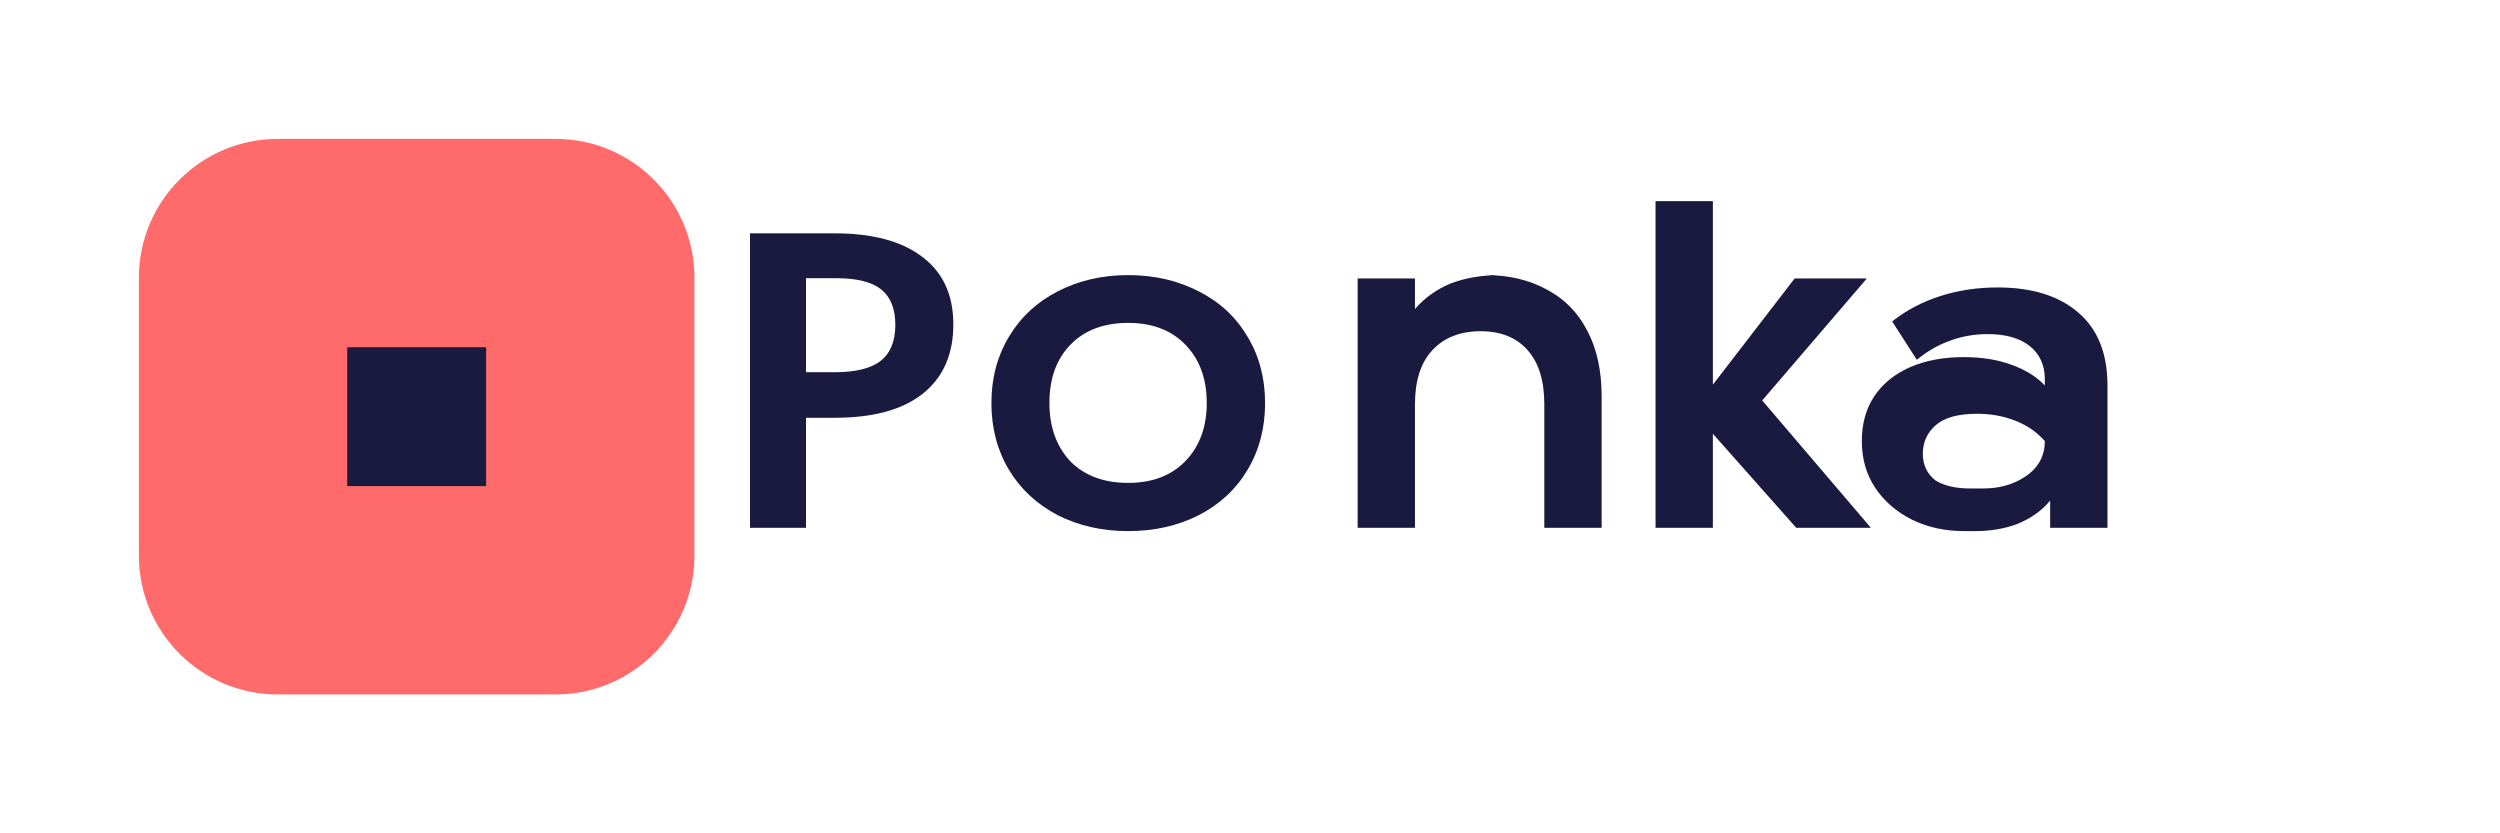
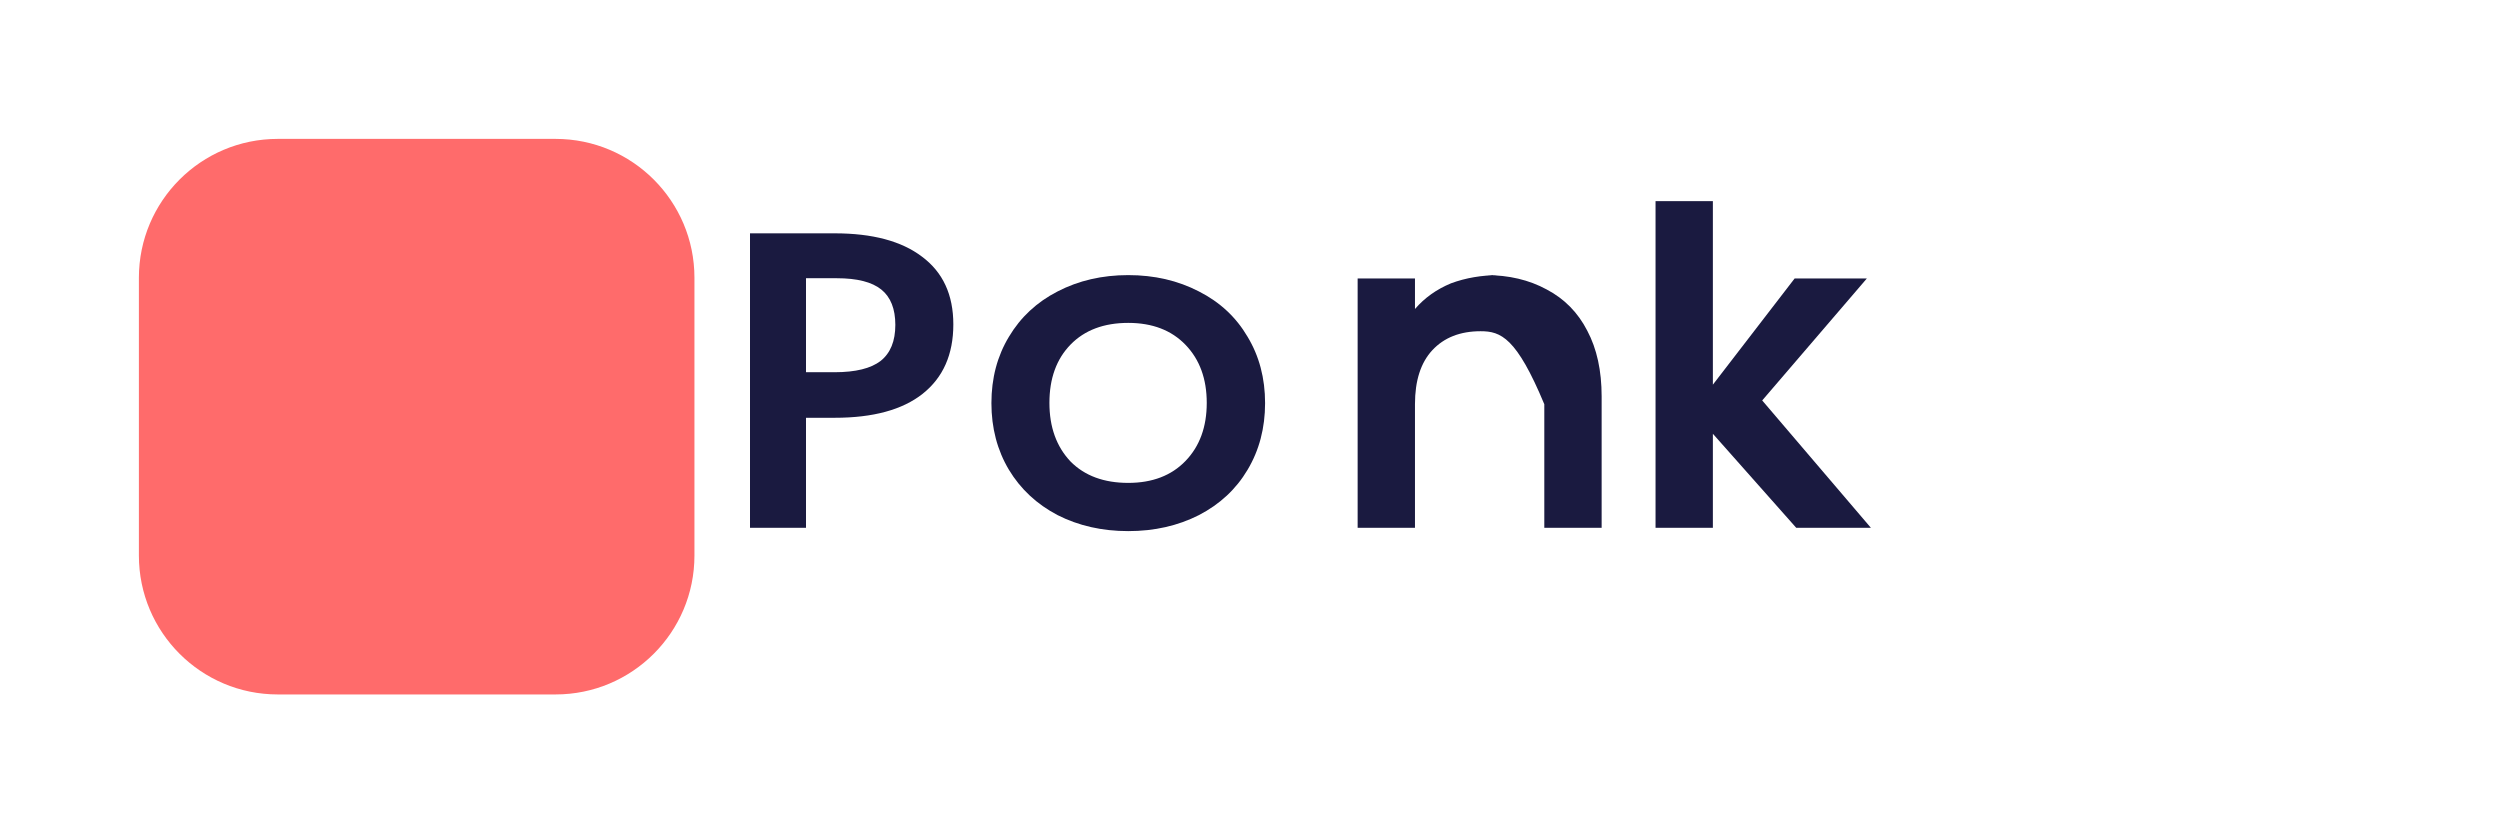
<svg xmlns="http://www.w3.org/2000/svg" width="180" height="60" viewBox="0 0 180 60" fill="none">
  <path d="M40 10H20C14.477 10 10 14.477 10 20V40C10 45.523 14.477 50 20 50H40C45.523 50 50 45.523 50 40V20C50 14.477 45.523 10 40 10Z" fill="#FF6B6B" />
-   <path d="M35 25H25V35H35V25Z" fill="#1A1A40" />
  <path d="M68.64 23.36C68.64 25.52 67.904 27.184 66.432 28.352C64.976 29.504 62.864 30.08 60.096 30.08H58.032V38H54V16.8H60.096C62.816 16.8 64.912 17.36 66.384 18.48C67.888 19.6 68.64 21.216 68.64 23.36ZM60.096 26.8C61.6 26.8 62.704 26.528 63.408 25.984C64.112 25.424 64.464 24.56 64.464 23.392C64.464 22.24 64.128 21.392 63.456 20.848C62.784 20.304 61.712 20.032 60.24 20.032H58.032V26.8H60.096Z" fill="#1A1A40" />
  <path d="M81.234 38.24C79.354 38.24 77.658 37.856 76.146 37.088C74.65 36.304 73.482 35.216 72.642 33.824C71.802 32.416 71.382 30.816 71.382 29.024C71.382 27.232 71.802 25.64 72.642 24.248C73.482 22.84 74.65 21.752 76.146 20.984C77.658 20.2 79.354 19.808 81.234 19.808C83.114 19.808 84.81 20.2 86.322 20.984C87.834 21.752 89.002 22.84 89.826 24.248C90.666 25.64 91.086 27.232 91.086 29.024C91.086 30.816 90.666 32.416 89.826 33.824C89.002 35.216 87.834 36.304 86.322 37.088C84.81 37.856 83.114 38.24 81.234 38.24ZM81.234 34.768C82.97 34.768 84.346 34.24 85.362 33.184C86.378 32.128 86.886 30.736 86.886 29.008C86.886 27.28 86.378 25.888 85.362 24.832C84.346 23.776 82.97 23.248 81.234 23.248C79.482 23.248 78.098 23.768 77.082 24.808C76.066 25.848 75.558 27.248 75.558 29.008C75.558 30.752 76.066 32.16 77.082 33.232C78.098 34.256 79.482 34.768 81.234 34.768Z" fill="#1A1A40" />
-   <path d="M106.99 19.808C108.638 19.808 110.094 20.152 111.358 20.84C112.638 21.512 113.614 22.504 114.286 23.816C114.974 25.112 115.318 26.688 115.318 28.544V38H111.19V29.104C111.19 27.408 110.79 26.112 109.99 25.216C109.19 24.304 108.062 23.848 106.606 23.848C105.134 23.848 103.974 24.304 103.126 25.216C102.294 26.112 101.878 27.408 101.878 29.104V38H97.75V20.048H101.878V22.248C102.566 21.448 103.43 20.832 104.47 20.4C105.526 20.008 106.686 19.808 107.95 19.808H106.99Z" fill="#1A1A40" />
+   <path d="M106.99 19.808C108.638 19.808 110.094 20.152 111.358 20.84C112.638 21.512 113.614 22.504 114.286 23.816C114.974 25.112 115.318 26.688 115.318 28.544V38H111.19V29.104C109.19 24.304 108.062 23.848 106.606 23.848C105.134 23.848 103.974 24.304 103.126 25.216C102.294 26.112 101.878 27.408 101.878 29.104V38H97.75V20.048H101.878V22.248C102.566 21.448 103.43 20.832 104.47 20.4C105.526 20.008 106.686 19.808 107.95 19.808H106.99Z" fill="#1A1A40" />
  <path d="M129.327 38L123.327 31.232V38H119.199V14.48H123.327V27.696L129.215 20.048H134.415L126.879 28.832L134.703 38H129.327Z" fill="#1A1A40" />
-   <path d="M141.419 38.24C140.043 38.24 138.795 37.968 137.675 37.424C136.555 36.864 135.667 36.096 135.011 35.12C134.371 34.144 134.051 33.024 134.051 31.76C134.051 30.512 134.347 29.44 134.939 28.544C135.531 27.648 136.379 26.952 137.483 26.456C138.603 25.96 139.907 25.712 141.395 25.712C142.691 25.712 143.835 25.896 144.827 26.264C145.819 26.616 146.619 27.112 147.227 27.752V27.32C147.227 26.296 146.867 25.496 146.147 24.92C145.427 24.344 144.419 24.056 143.123 24.056C142.147 24.056 141.235 24.216 140.387 24.536C139.539 24.84 138.747 25.296 138.011 25.904L136.235 23.144C137.243 22.344 138.395 21.736 139.691 21.32C140.987 20.904 142.363 20.696 143.819 20.696C146.299 20.696 148.235 21.296 149.627 22.496C151.035 23.696 151.739 25.448 151.739 27.752V38H147.611V36.04C147.019 36.76 146.235 37.32 145.259 37.72C144.299 38.08 143.219 38.26 142.019 38.24H141.419ZM142.835 35.168C144.003 35.168 145.027 34.864 145.907 34.256C146.787 33.632 147.227 32.8 147.227 31.76C146.667 31.12 145.963 30.632 145.115 30.296C144.267 29.96 143.347 29.792 142.355 29.792C140.995 29.792 140.003 30.064 139.379 30.608C138.755 31.152 138.443 31.84 138.443 32.672C138.443 33.472 138.747 34.112 139.355 34.592C139.979 34.976 140.803 35.168 141.827 35.168H142.835Z" fill="#1A1A40" />
</svg>